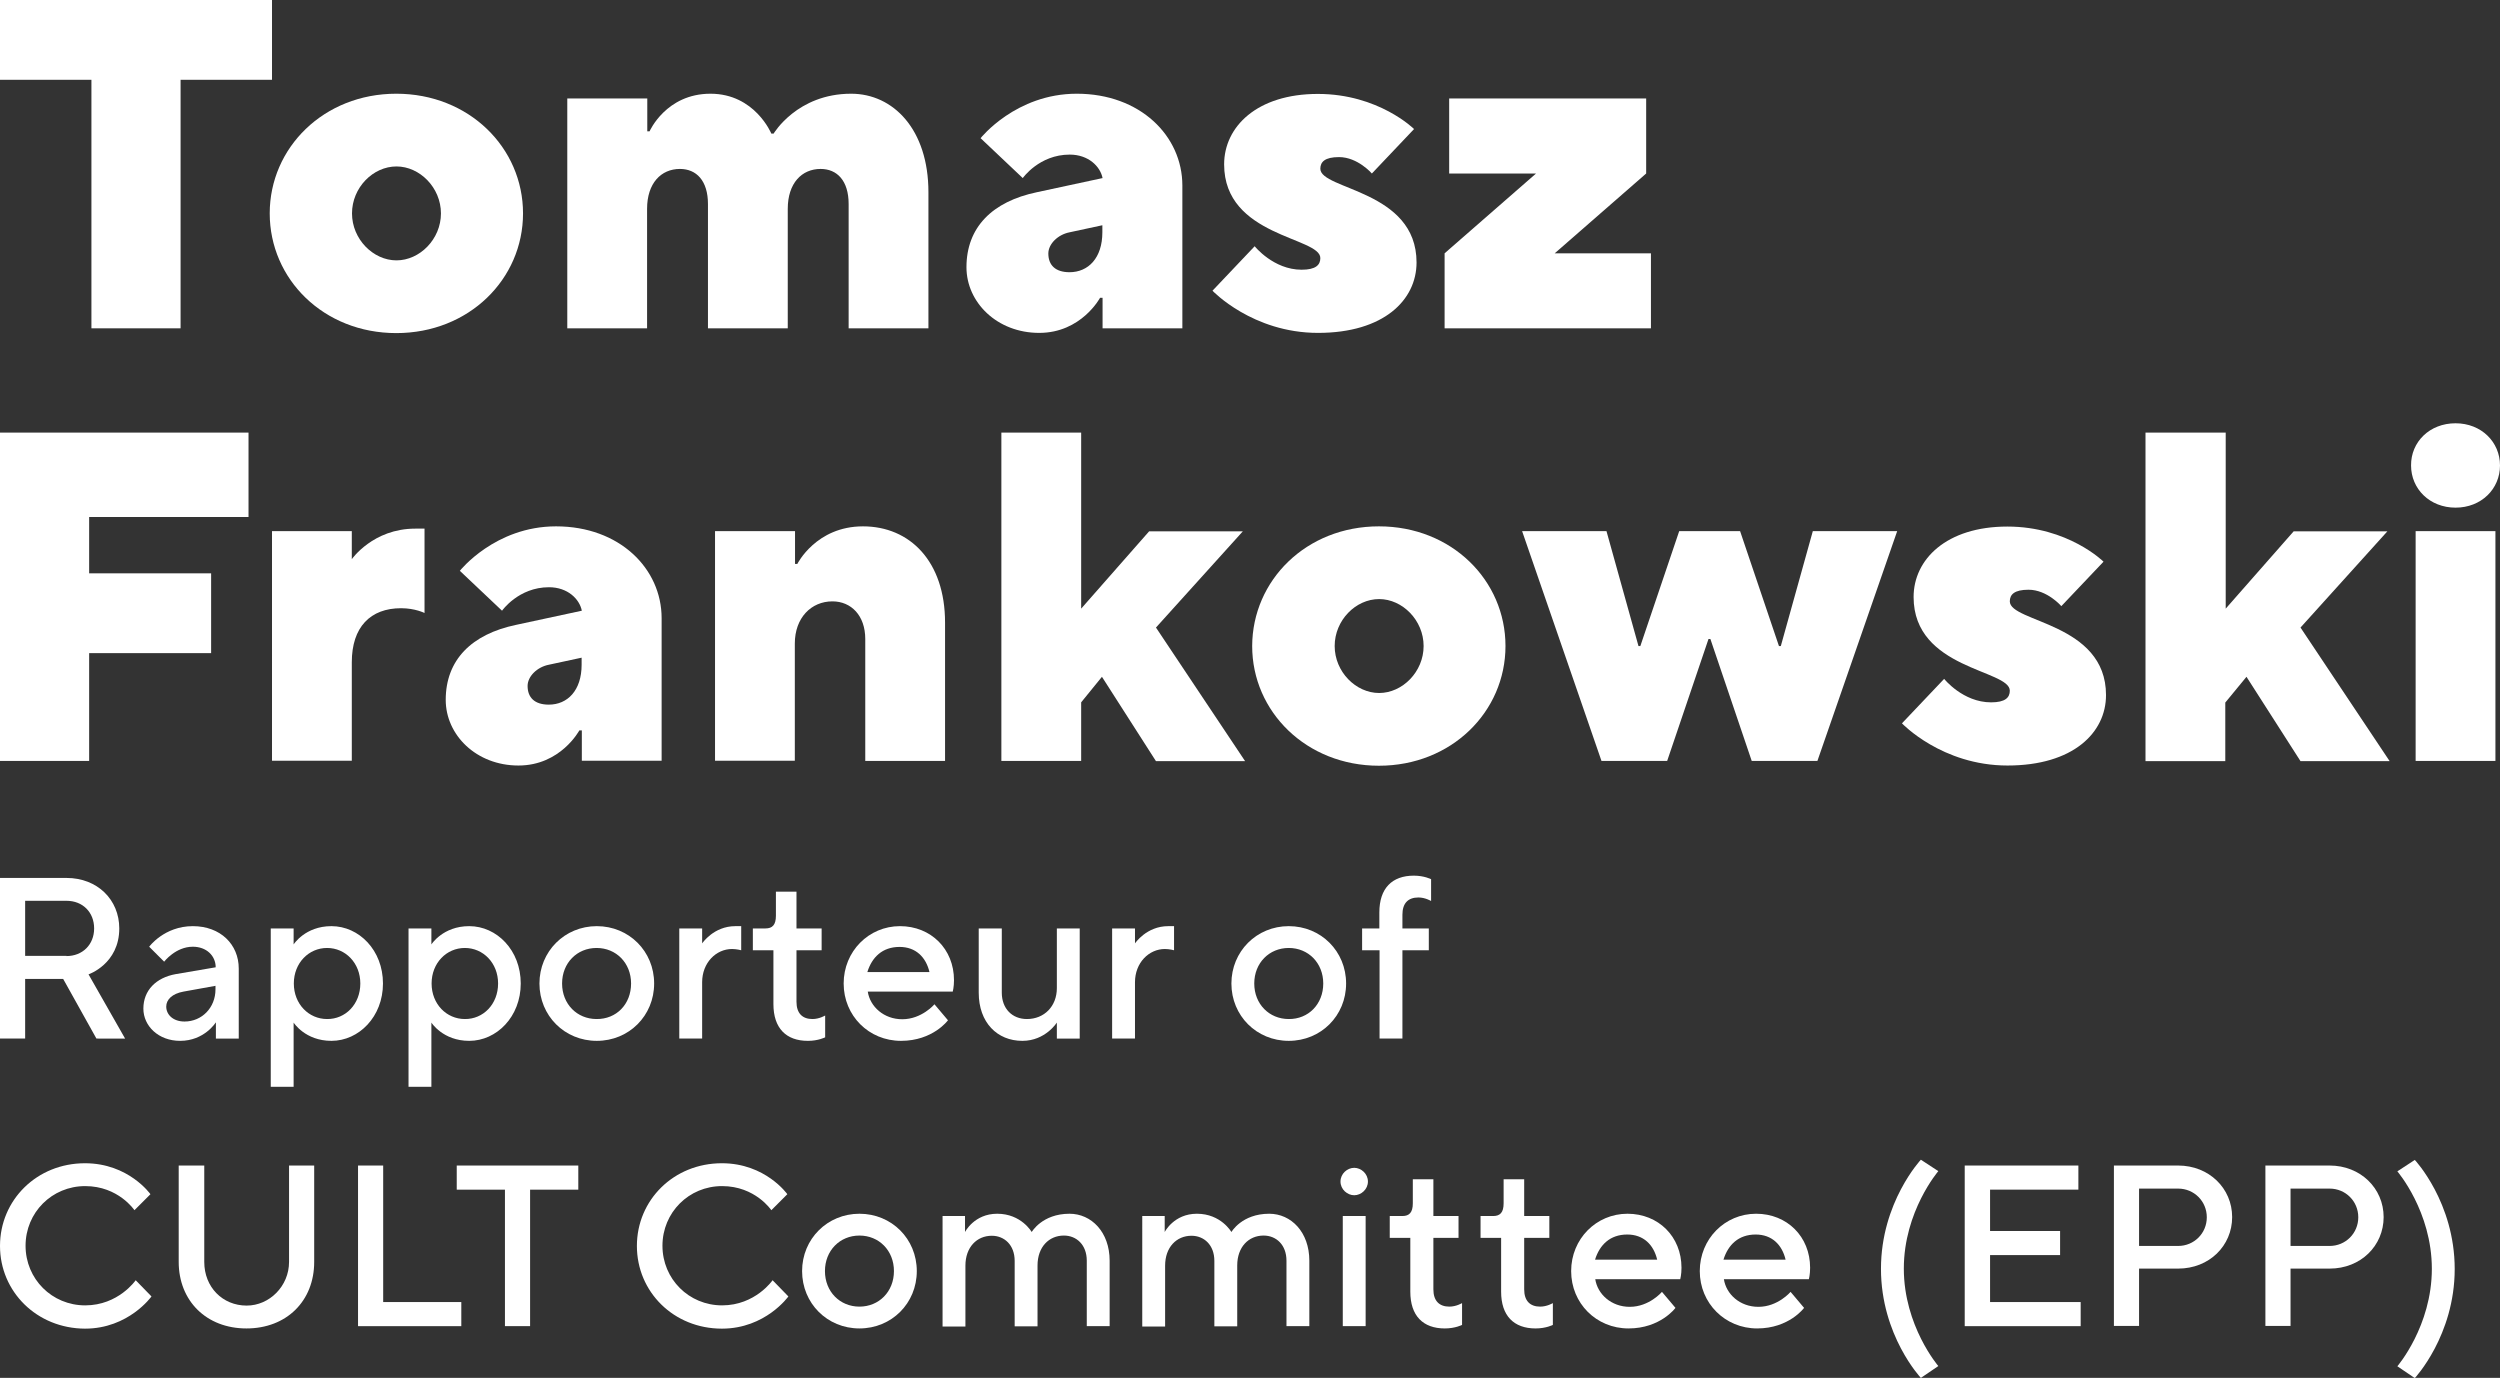
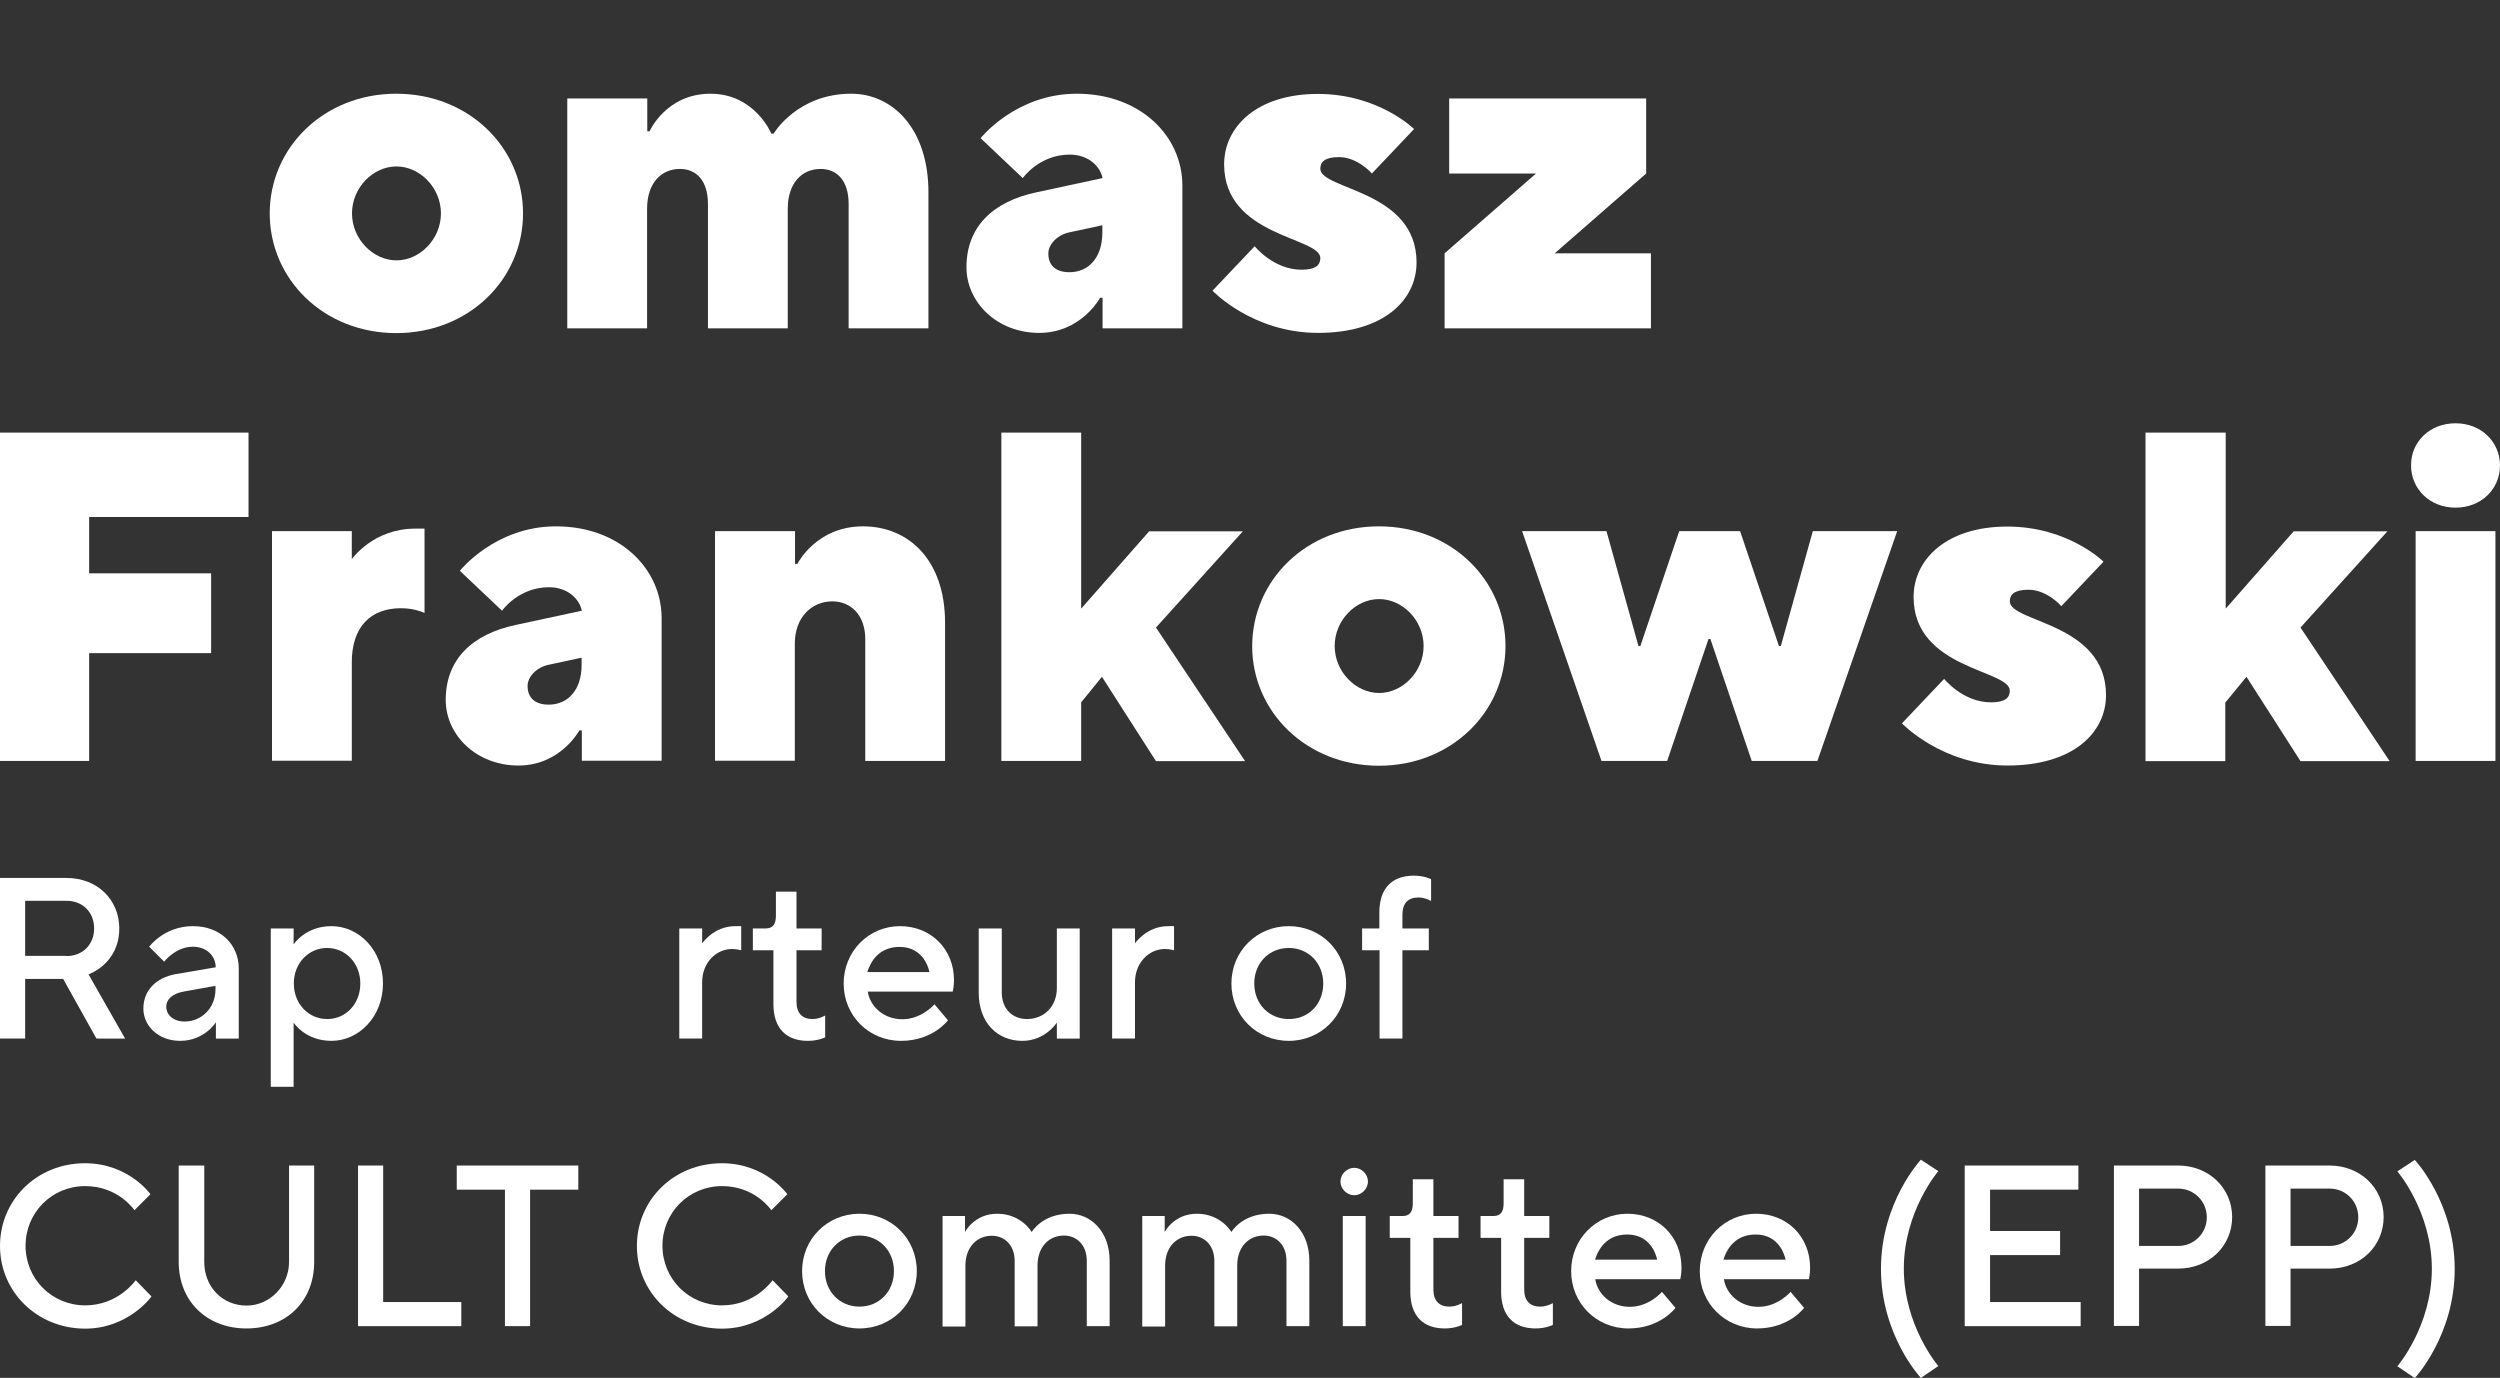
<svg xmlns="http://www.w3.org/2000/svg" version="1.1" id="Layer_1" x="0px" y="0px" viewBox="0 0 1203.1 663.1" style="enable-background:new 0 0 1203.1 663.1;" xml:space="preserve">
  <rect x="0" y="0" width="1203.1" height="663.1" fill="#333333" stroke="none" />
  <style type="text/css">
	.st0{fill:#FFFFFF;}
</style>
  <g id="Layer_2_1_" transform="matrix(0.191,0,0,0.191,430.331,221.541)">
    <g id="Layer_1-2">
      <g id="g640">
		</g>
      <g id="g644">
		</g>
      <g id="g648">
		</g>
      <g id="g652">
		</g>
      <g id="g656">
		</g>
      <g id="g660">
		</g>
      <g id="g664">
		</g>
      <g id="g668">
		</g>
    </g>
  </g>
  <g>
    <g>
-       <path class="st0" d="M44,38.4H0V0h130.9v38.4h-44V158H44V38.4z" />
      <path class="st0" d="M190.7,45.1c35,0,61,26,61,57.6c0,31.6-26,57.6-61,57.6s-60.9-26-60.9-57.6C129.8,71.1,155.8,45.1,190.7,45.1    z M212.2,102.7c0-12.4-10.2-22.6-21.4-22.6c-11.3,0-21.4,10.2-21.4,22.6s10.2,22.6,21.4,22.6C202,125.3,212.2,115.1,212.2,102.7z" />
      <path class="st0" d="M273.1,47.4h38.4v15.8h1.1c0,0,7.9-18.1,29.3-18.1c21.4,0,29.3,19.2,29.3,19.2h1.1c0,0,11.3-19.2,37.3-19.2    c20.3,0,37.2,17.2,37.2,47.4V158h-38.4V98.2c0-11.3-5.6-16.9-13.5-16.9c-9,0-15.8,6.8-15.8,19.2V158h-38.4V98.2    c0-11.3-5.6-16.9-13.5-16.9c-9,0-15.8,6.8-15.8,19.2V158h-38.4V47.4z" />
      <path class="st0" d="M530.5,143.3h-1.1c0,0-9,16.9-29.3,16.9c-20.3,0-35-14.7-35-31.6c0-19.2,12.4-31.6,33.9-36.1l31.6-6.8    c-1.1-5.6-6.8-11.3-15.8-11.3c-14.7,0-22.6,11.3-22.6,11.3l-20.3-19.2c0,0,16.9-21.4,46.3-21.4c30.5,0,50.8,20.3,50.8,44.2V158    h-38.4V143.3z M530.5,108.4l-15.8,3.4c-5.6,1.1-10.2,5.6-10.2,10.2c0,5.6,3.4,9,10.2,9c9,0,15.8-6.8,15.8-19.2V108.4z" />
      <path class="st0" d="M603.8,118.5c0,0,9,11.3,22.6,11.3c6.8,0,9-2.3,9-5.6c0-10.2-46.3-10.2-46.3-45.1c0-18.1,15.8-33.9,45.1-33.9    c29.3,0,46.3,16.9,46.3,16.9l-20.3,21.4c0,0-6.8-7.9-15.8-7.9c-6.8,0-9,2.3-9,5.6c0,10.2,46.3,10.2,46.3,45.1    c0,18.1-15.8,33.9-47.4,33.9c-31.6,0-50.8-20.3-50.8-20.3L603.8,118.5z" />
      <path class="st0" d="M695.2,121.9l44-38.4h-41.8V47.4h94.8v36.1l-44,38.4h46.3V158h-99.3V121.9z" />
    </g>
    <g>
      <path class="st0" d="M0,208.2h119.6v40.6H42.9v27.1h58.7v38.4H42.9v51.9H0V208.2z" />
      <path class="st0" d="M130.9,255.6h38.4v13.5c0,0,10.2-14.7,30.5-14.7h4.5v40.6c0,0-4.5-2.3-11.3-2.3c-14.7,0-23.7,9-23.7,26v47.4    h-38.4V255.6z" />
      <path class="st0" d="M279.9,351.5h-1.1c0,0-9,16.9-29.3,16.9s-35-14.7-35-31.6c0-19.2,12.4-31.6,33.9-36.1l31.6-6.8    c-1.1-5.6-6.8-11.3-15.8-11.3c-14.7,0-22.6,11.3-22.6,11.3l-20.3-19.2c0,0,16.9-21.4,46.3-21.4c30.5,0,50.8,20.3,50.8,44.2v68.6    h-38.4V351.5z M279.9,316.5l-15.8,3.4c-5.6,1.1-10.2,5.6-10.2,10.2c0,5.6,3.4,9,10.2,9c9,0,15.8-6.8,15.8-19.2V316.5z" />
      <path class="st0" d="M344.2,255.6h38.4v15.8h1.1c0,0,9-18.1,31.6-18.1c22.6,0,39.5,16.9,39.5,46.3v66.6h-38.4v-58.7    c0-11.3-6.8-18.1-15.8-18.1c-10.2,0-18.1,7.9-18.1,20.3v56.4h-38.4V255.6z" />
      <path class="st0" d="M481.9,208.2h38.4v84.7l32.7-37.2h45.1l-41.8,46.3l42.9,64.3h-42.9l-26-40.6L520.3,338v28.2h-38.4V208.2z" />
      <path class="st0" d="M663.6,253.3c35,0,60.9,26,60.9,57.6c0,31.6-26,57.6-60.9,57.6s-61-26-61-57.6    C602.7,279.3,628.6,253.3,663.6,253.3z M685.1,310.9c0-12.4-10.2-22.6-21.4-22.6c-11.3,0-21.4,10.2-21.4,22.6    c0,12.4,10.2,22.6,21.4,22.6C674.9,333.5,685.1,323.3,685.1,310.9z" />
      <path class="st0" d="M732.5,255.6h40.6l15.4,55.3h0.9l18.7-55.3h29.3l18.7,55.3h0.9l15.4-55.3h40.6l-38.4,110.6h-31.6l-19.9-58.7    h-0.9l-19.9,58.7h-31.6L732.5,255.6z" />
      <path class="st0" d="M935.6,326.7c0,0,9,11.3,22.6,11.3c6.8,0,9-2.3,9-5.6c0-10.2-46.3-10.2-46.3-45.1c0-18.1,15.8-33.9,45.1-33.9    c29.3,0,46.3,16.9,46.3,16.9l-20.3,21.4c0,0-6.8-7.9-15.8-7.9c-6.8,0-9,2.3-9,5.6c0,10.2,46.3,10.2,46.3,45.1    c0,18.1-15.8,33.9-47.4,33.9c-31.6,0-50.8-20.3-50.8-20.3L935.6,326.7z" />
      <path class="st0" d="M1032.7,208.2h38.4v84.7l32.7-37.2h45.1l-41.8,46.3l42.9,64.3h-42.9l-26-40.6l-10.2,12.4v28.2h-38.4V208.2z" />
      <path class="st0" d="M1181.7,203.7c12.4,0,21.4,9,21.4,20.3c0,11.3-9,20.3-21.4,20.3c-12.4,0-21.4-9-21.4-20.3    C1160.2,212.7,1169.2,203.7,1181.7,203.7z M1162.5,255.6h38.4v110.6h-38.4V255.6z" />
    </g>
    <g>
      <path class="st0" d="M0,422.5h32c14.9,0,25.4,10.5,25.4,24.3c0,17.1-14.8,22.1-14.8,22.1l17.6,30.9H46.4l-16-28.7H12.1v28.7H0    V422.5z M32,460.1c7.7,0,13.3-5.5,13.3-13.3s-5.5-13.3-13.3-13.3H12.1v26.5H32z" />
      <path class="st0" d="M103.8,492.1c0,0-5.5,8.8-17.1,8.8c-10.5,0-17.7-7.2-17.7-15.5c0-8.8,6.1-14.9,15.5-16.6l19.3-3.3    c0-5.5-4.4-9.9-11-9.9c-8.3,0-13.8,7.2-13.8,7.2l-7.2-7.2c0,0,7.2-9.9,21-9.9c13.3,0,22.1,8.8,22.1,20.4v33.7h-11V492.1z     M103.8,474.4l-15.5,2.8c-5.5,1-8.3,3.9-8.3,7.2c0,3.9,3.3,7.2,8.8,7.2c8.3,0,14.9-6.6,14.9-15.5V474.4z" />
      <path class="st0" d="M130.3,446.8h11v7.7c0,0,5.5-8.8,18.2-8.8c13.3,0,24.8,11.6,24.8,27.6c0,16-11.6,27.6-24.8,27.6    c-12.7,0-18.2-8.8-18.2-8.8V523h-11V446.8z M173.4,473.3c0-9.9-7.2-17.1-16-17.1c-8.8,0-16,7.2-16,17.1c0,9.9,7.2,17.1,16,17.1    C166.2,490.5,173.4,483.3,173.4,473.3z" />
-       <path class="st0" d="M196.6,446.8h11v7.7c0,0,5.5-8.8,18.2-8.8c13.3,0,24.8,11.6,24.8,27.6c0,16-11.6,27.6-24.8,27.6    c-12.7,0-18.2-8.8-18.2-8.8V523h-11V446.8z M239.7,473.3c0-9.9-7.2-17.1-16-17.1c-8.8,0-16,7.2-16,17.1c0,9.9,7.2,17.1,16,17.1    C232.5,490.5,239.7,483.3,239.7,473.3z" />
-       <path class="st0" d="M287.2,445.7c15.5,0,27.6,12.1,27.6,27.6c0,15.5-12.1,27.6-27.6,27.6c-15.5,0-27.6-12.1-27.6-27.6    C259.6,457.9,271.7,445.7,287.2,445.7z M303.7,473.3c0-9.9-7.2-17.1-16.6-17.1c-9.4,0-16.6,7.2-16.6,17.1    c0,9.9,7.2,17.1,16.6,17.1C296.6,490.5,303.7,483.3,303.7,473.3z" />
      <path class="st0" d="M326.9,446.8h11v7.2c0,0,5.5-8.3,16-8.3h2.8v11.6c0,0-2.2-0.6-4.4-0.6c-7.7,0-14.4,6.6-14.4,16v27.1h-11    V446.8z" />
      <path class="st0" d="M372.2,457.3h-9.9v-10.5h6.1c3.3,0,5-1.7,5-6.1v-11.6h9.9v17.7h12.1v10.5h-12.1v24.8c0,5.5,2.8,8.3,7.7,8.3    c3.3,0,6.1-1.7,6.1-1.7v10.5c0,0-3.3,1.7-8.3,1.7c-10.5,0-16.6-6.1-16.6-17.7V457.3z" />
      <path class="st0" d="M456.2,491c0,0-7.2,9.9-22.6,9.9c-15.5,0-27.6-12.1-27.6-27.6c0-15.5,12.1-27.6,27.1-27.6c14.9,0,26,11,26,26    c0,3.3-0.6,5.5-0.6,5.5h-40.9c1.1,7.2,7.7,13.3,16.6,13.3c9.4,0,15.5-7.2,15.5-7.2L456.2,491z M447.3,467.8    c-1.7-7.2-6.6-12.1-14.4-12.1c-8.3,0-13.3,5-15.5,12.1H447.3z" />
      <path class="st0" d="M471.1,446.8h11v30.9c0,7.7,5,12.7,12.1,12.7c8.3,0,14.4-6.1,14.4-14.9v-28.7h11v53h-11v-7.7    c0,0-5.5,8.8-16.6,8.8c-12.1,0-21-8.8-21-23.2V446.8z" />
      <path class="st0" d="M535.2,446.8h11v7.2c0,0,5.5-8.3,16-8.3h2.8v11.6c0,0-2.2-0.6-4.4-0.6c-7.7,0-14.4,6.6-14.4,16v27.1h-11    V446.8z" />
      <path class="st0" d="M620.2,445.7c15.5,0,27.6,12.1,27.6,27.6c0,15.5-12.1,27.6-27.6,27.6c-15.5,0-27.6-12.1-27.6-27.6    C592.6,457.9,604.7,445.7,620.2,445.7z M636.8,473.3c0-9.9-7.2-17.1-16.6-17.1c-9.4,0-16.6,7.2-16.6,17.1    c0,9.9,7.2,17.1,16.6,17.1C629.6,490.5,636.8,483.3,636.8,473.3z" />
      <path class="st0" d="M663.8,457.3h-8.3v-10.5h8.3v-7.7c0-11.6,6.1-17.7,16.6-17.7c5,0,8.3,1.7,8.3,1.7v10.5c0,0-2.8-1.7-6.1-1.7    c-5,0-7.7,2.8-7.7,8.3v6.6h12.7v10.5h-12.7v42.5h-11V457.3z" />
    </g>
    <g>
      <path class="st0" d="M72.9,623.9c0,0-11,15.5-32,15.5C17.7,639.3,0,621.6,0,599.6c0-22.1,17.7-39.8,40.9-39.8    c21,0,31.5,14.9,31.5,14.9l-7.7,7.7c0,0-7.7-11.6-23.7-11.6c-16,0-28.7,12.7-28.7,28.7c0,16,12.7,28.7,28.7,28.7    c16,0,24.3-12.1,24.3-12.1L72.9,623.9z" />
      <path class="st0" d="M86.2,560.9h12.1v46.4c0,12.1,8.8,21,20.4,21c11,0,20.4-9.4,20.4-21v-46.4h12.1v46.4c0,18.8-13.3,32-32.6,32    c-19.3,0-32.6-13.3-32.6-32V560.9z" />
      <path class="st0" d="M172.3,560.9h12.1v65.7H222v11.6h-49.7V560.9z" />
      <path class="st0" d="M243,572.5h-23.2v-11.6h58.5v11.6h-23.2v65.7H243V572.5z" />
      <path class="st0" d="M379.4,623.9c0,0-11,15.5-32,15.5c-23.2,0-40.9-17.7-40.9-39.8c0-22.1,17.7-39.8,40.9-39.8    c21,0,31.5,14.9,31.5,14.9l-7.7,7.7c0,0-7.7-11.6-23.7-11.6c-16,0-28.7,12.7-28.7,28.7c0,16,12.7,28.7,28.7,28.7    c16,0,24.3-12.1,24.3-12.1L379.4,623.9z" />
      <path class="st0" d="M413.6,584.1c15.5,0,27.6,12.1,27.6,27.6c0,15.5-12.1,27.6-27.6,27.6c-15.5,0-27.6-12.1-27.6-27.6    C386,596.2,398.2,584.1,413.6,584.1z M430.2,611.7c0-9.9-7.2-17.1-16.6-17.1c-9.4,0-16.6,7.2-16.6,17.1c0,9.9,7.2,17.1,16.6,17.1    C423,628.8,430.2,621.6,430.2,611.7z" />
      <path class="st0" d="M453.4,585.2h11v7.7c0,0,4.4-8.8,15.5-8.8c11.6,0,16.6,8.8,16.6,8.8s5-8.8,18.2-8.8    c10.5,0,19.3,8.8,19.3,22.6v31.5h-11v-31.5c0-7.7-5-12.1-11-12.1c-7.2,0-12.7,5.5-12.7,14.4v29.3h-11v-31.5c0-7.7-5-12.1-11-12.1    c-7.2,0-12.7,5.5-12.7,14.4v29.3h-11V585.2z" />
      <path class="st0" d="M549.5,585.2h11v7.7c0,0,4.4-8.8,15.5-8.8c11.6,0,16.6,8.8,16.6,8.8s5-8.8,18.2-8.8    c10.5,0,19.3,8.8,19.3,22.6v31.5h-11v-31.5c0-7.7-5-12.1-11-12.1c-7.2,0-12.7,5.5-12.7,14.4v29.3h-11v-31.5c0-7.7-5-12.1-11-12.1    c-7.2,0-12.7,5.5-12.7,14.4v29.3h-11V585.2z" />
      <path class="st0" d="M651.7,562c3.3,0,6.6,2.8,6.6,6.6s-3.3,6.6-6.6,6.6c-3.3,0-6.6-2.8-6.6-6.6S648.4,562,651.7,562z     M646.2,585.2h11v53h-11V585.2z" />
      <path class="st0" d="M678.7,595.7h-9.9v-10.5h6.1c3.3,0,5-1.7,5-6.1v-11.6h9.9v17.7h12.1v10.5h-12.1v24.8c0,5.5,2.8,8.3,7.7,8.3    c3.3,0,6.1-1.7,6.1-1.7v10.5c0,0-3.3,1.7-8.3,1.7c-10.5,0-16.6-6.1-16.6-17.7V595.7z" />
      <path class="st0" d="M722.4,595.7h-9.9v-10.5h6.1c3.3,0,5-1.7,5-6.1v-11.6h9.9v17.7h12.1v10.5h-12.1v24.8c0,5.5,2.8,8.3,7.7,8.3    c3.3,0,6.1-1.7,6.1-1.7v10.5c0,0-3.3,1.7-8.3,1.7c-10.5,0-16.6-6.1-16.6-17.7V595.7z" />
      <path class="st0" d="M806.3,629.4c0,0-7.2,9.9-22.6,9.9c-15.5,0-27.6-12.1-27.6-27.6c0-15.5,12.1-27.6,27.1-27.6    c14.9,0,26,11,26,26c0,3.3-0.6,5.5-0.6,5.5h-40.9c1.1,7.2,7.7,13.3,16.6,13.3c9.4,0,15.5-7.2,15.5-7.2L806.3,629.4z M797.5,606.2    c-1.7-7.2-6.6-12.1-14.4-12.1c-8.3,0-13.3,5-15.5,12.1H797.5z" />
      <path class="st0" d="M868.2,629.4c0,0-7.2,9.9-22.6,9.9s-27.6-12.1-27.6-27.6c0-15.5,12.1-27.6,27.1-27.6c14.9,0,26,11,26,26    c0,3.3-0.6,5.5-0.6,5.5h-40.9c1.1,7.2,7.7,13.3,16.6,13.3c9.4,0,15.5-7.2,15.5-7.2L868.2,629.4z M859.3,606.2    c-1.7-7.2-6.6-12.1-14.4-12.1c-8.3,0-13.3,5-15.5,12.1H859.3z" />
      <path class="st0" d="M924.4,663.1c0,0-19.2-20.4-19.2-52.5c0-32,19.2-52.5,19.2-52.5l8.4,5.5c0,0-16.6,19.3-16.6,46.9    c0,27.6,16.6,46.9,16.6,46.9L924.4,663.1z" />
      <path class="st0" d="M945.5,560.9h54.7v11.6h-42.5v19.9h33.7V604h-33.7v22.6h43.6v11.6h-55.8V560.9z" />
      <path class="st0" d="M1017.3,560.9h30.9c14.9,0,26,11,26,24.8c0,13.8-11,24.8-26,24.8h-18.8v27.6h-12.1V560.9z M1048.2,599.6    c7.7,0,13.8-6.1,13.8-13.8c0-7.7-6.1-13.8-13.8-13.8h-18.8v27.6H1048.2z" />
      <path class="st0" d="M1090.2,560.9h30.9c14.9,0,26,11,26,24.8c0,13.8-11,24.8-26,24.8h-18.8v27.6h-12.1V560.9z M1121.1,599.6    c7.7,0,13.8-6.1,13.8-13.8c0-7.7-6.1-13.8-13.8-13.8h-18.8v27.6H1121.1z" />
      <path class="st0" d="M1153.7,657.5c0,0,16.6-19.3,16.6-46.9c0-27.6-16.6-46.9-16.6-46.9l8.4-5.5c0,0,19.2,20.4,19.2,52.5    c0,32-19.2,52.5-19.2,52.5L1153.7,657.5z" />
    </g>
  </g>
</svg>